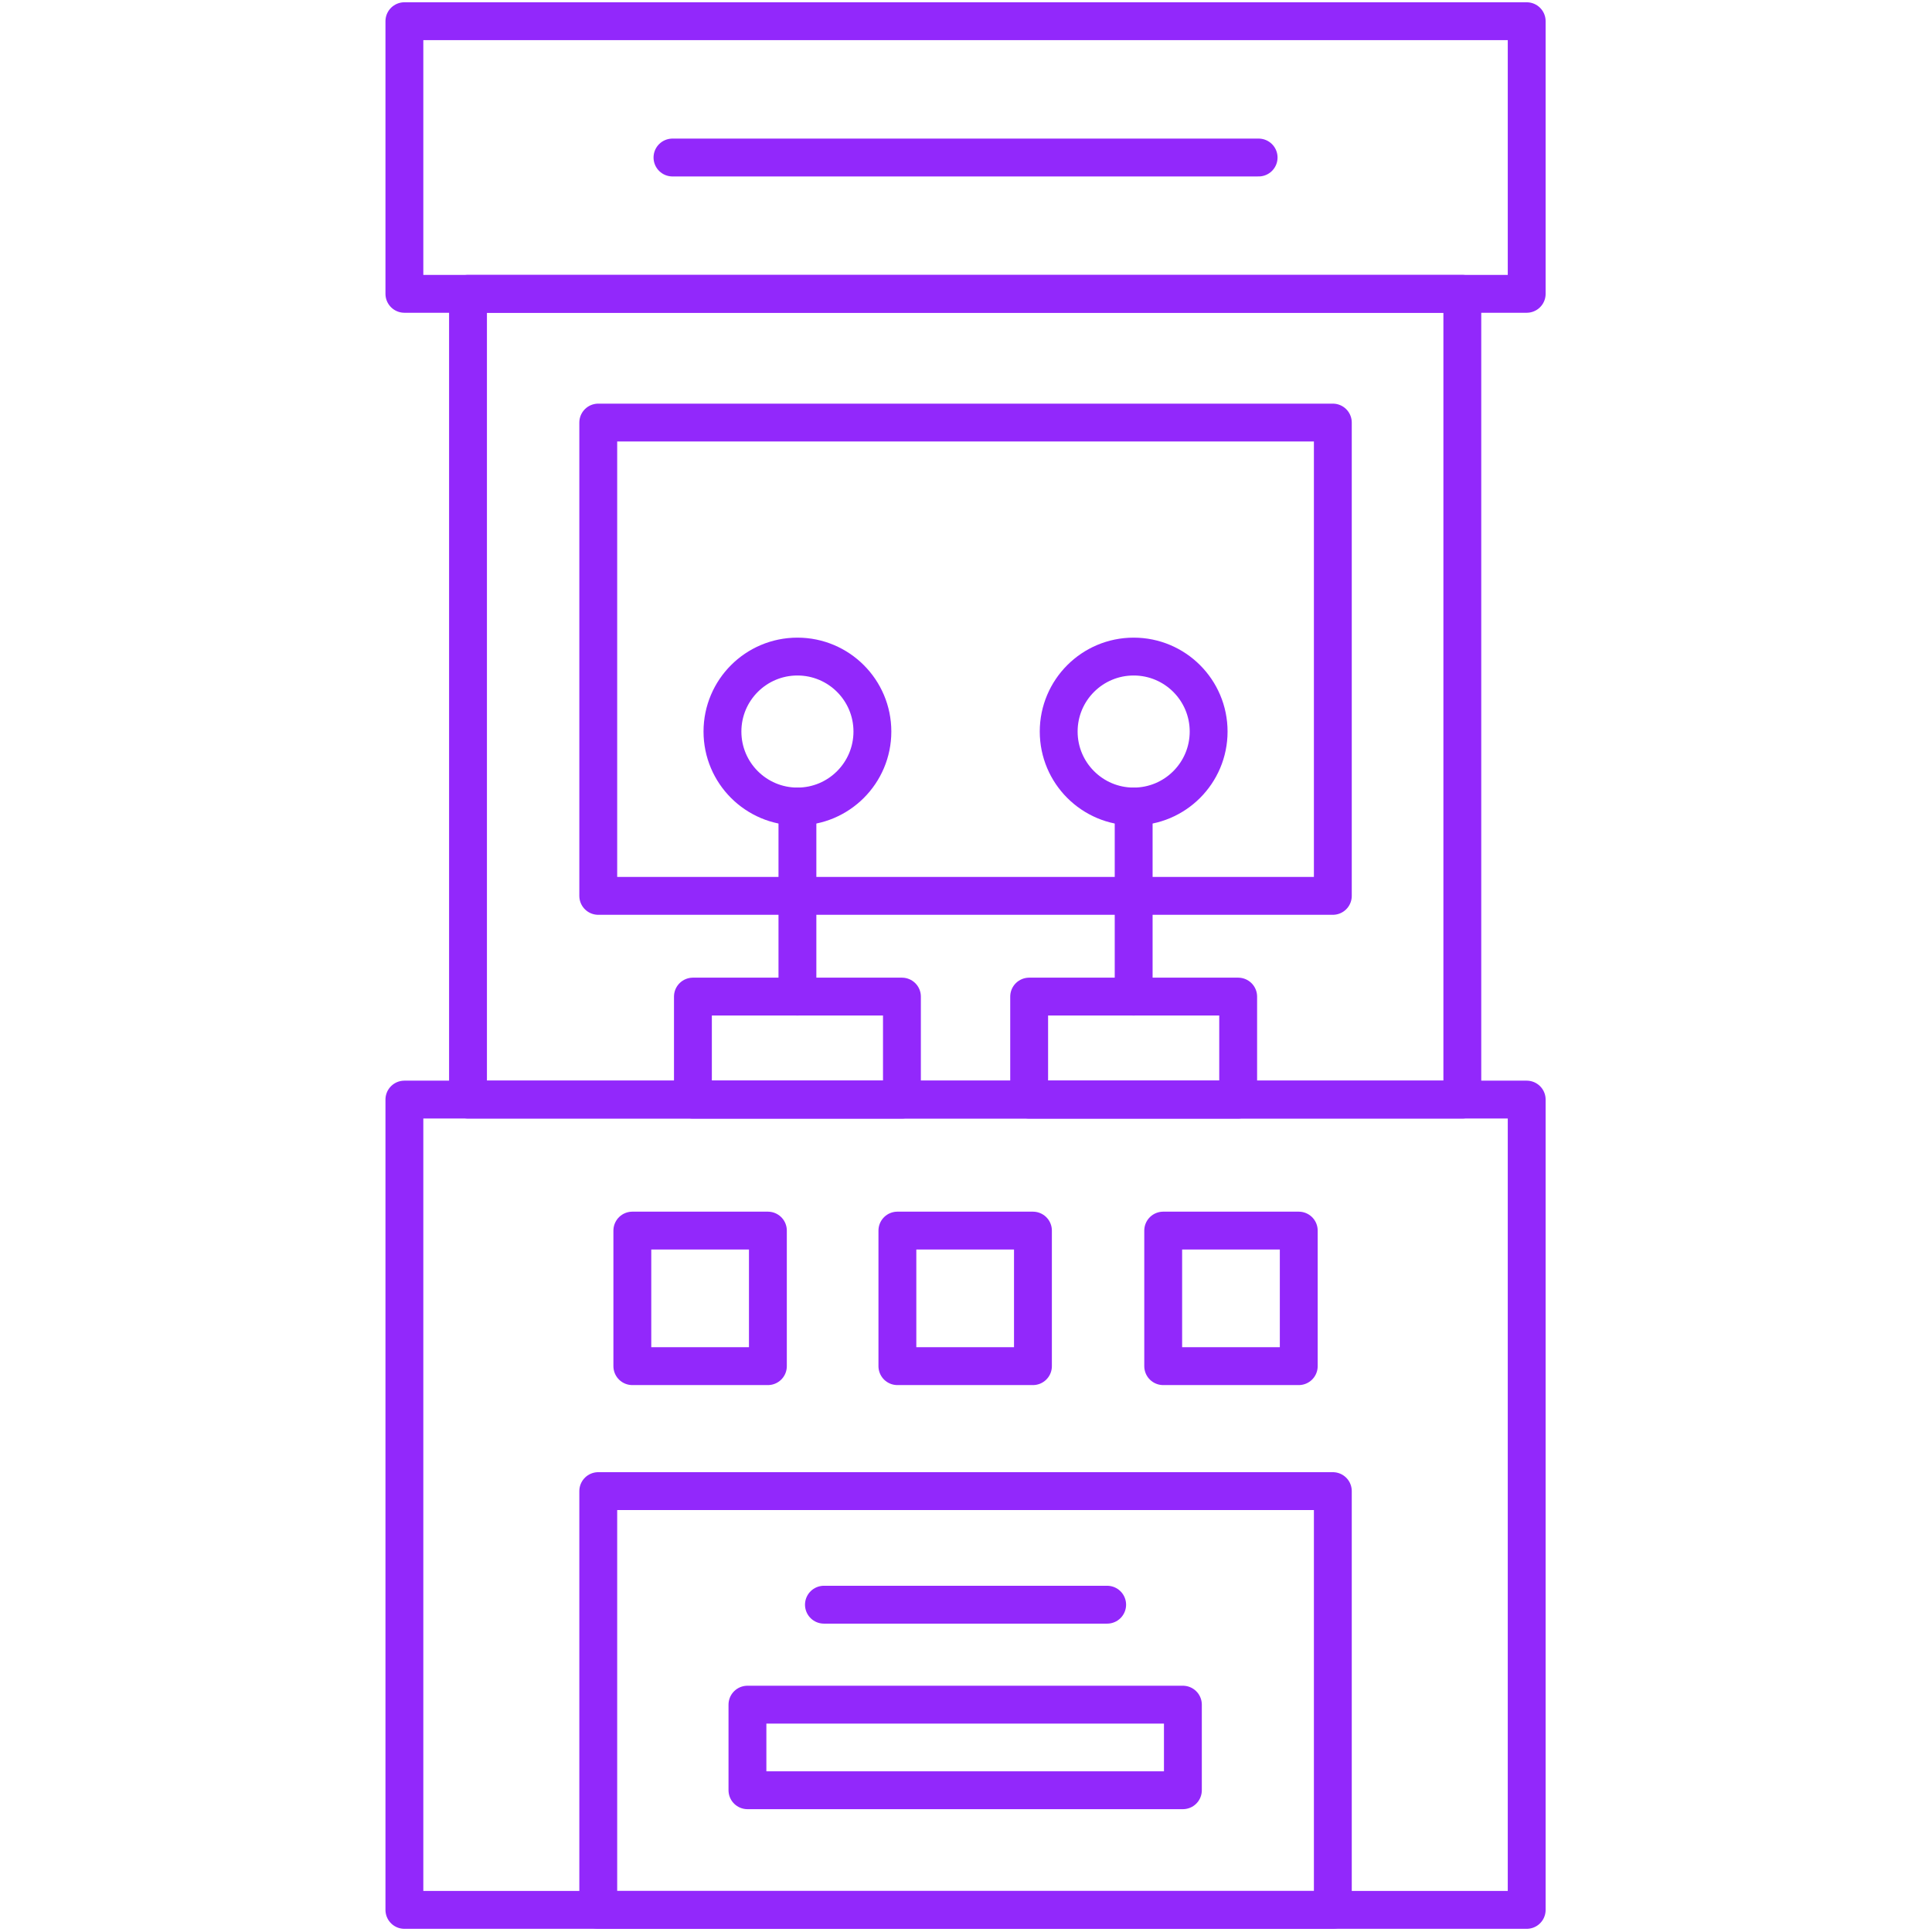
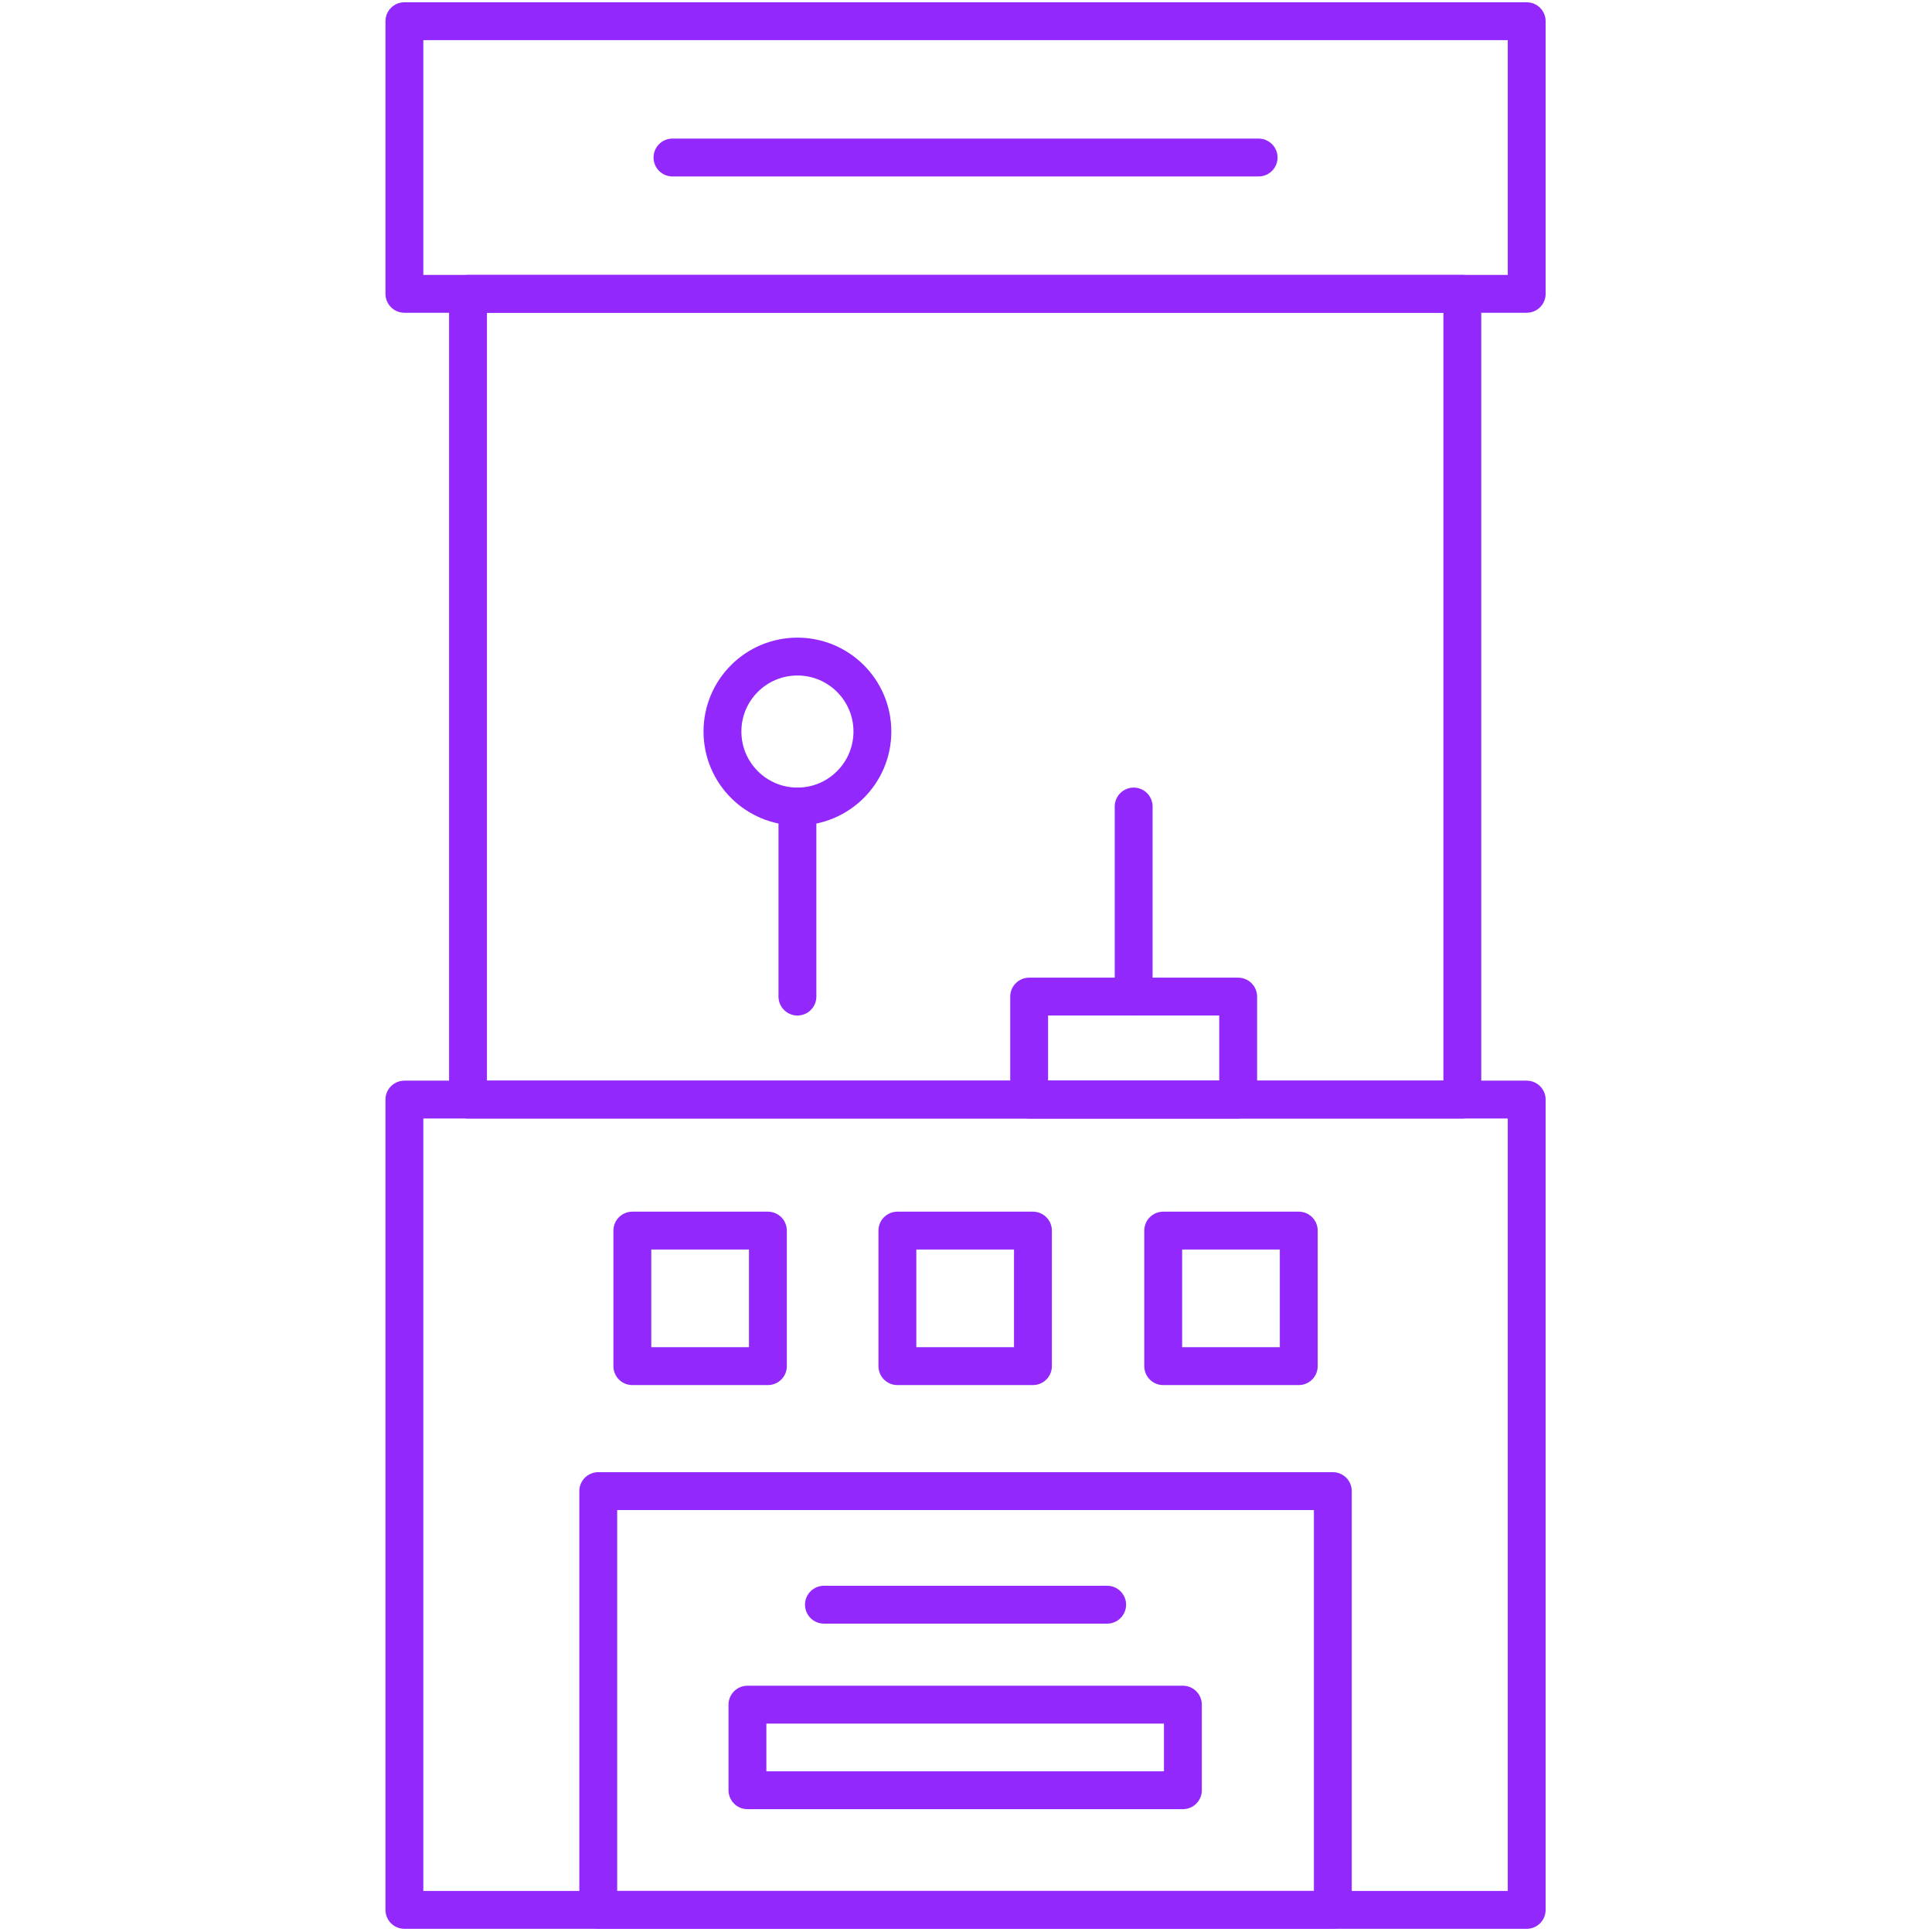
<svg xmlns="http://www.w3.org/2000/svg" width="100%" height="100%" viewBox="0 0 1063 1063" version="1.1" xml:space="preserve" style="fill-rule:evenodd;clip-rule:evenodd;stroke-linecap:round;stroke-linejoin:round;stroke-miterlimit:10;">
  <g>
    <rect x="222.5" y="605" width="617.5" height="445.833" style="fill:none;stroke:#9228fb;stroke-width:20.83px;" />
    <rect x="257.5" y="161.667" width="547.083" height="443.333" style="fill:none;stroke:#9228fb;stroke-width:20.83px;" />
-     <rect x="329.167" y="232.5" width="404.167" height="260.417" style="fill:none;stroke:#9228fb;stroke-width:20.83px;" />
    <rect x="222.5" y="11.667" width="617.5" height="150" style="fill:none;stroke:#9228fb;stroke-width:20.83px;" />
    <rect x="329.167" y="820.417" width="404.167" height="230.417" style="fill:none;stroke:#9228fb;stroke-width:20.83px;" />
    <g>
      <rect x="493.75" y="677.083" width="74.583" height="74.583" style="fill:none;stroke:#9228fb;stroke-width:20.83px;" />
      <rect x="640" y="677.083" width="74.583" height="74.583" style="fill:none;stroke:#9228fb;stroke-width:20.83px;" />
      <rect x="347.917" y="677.083" width="74.583" height="74.583" style="fill:none;stroke:#9228fb;stroke-width:20.83px;" />
    </g>
    <g>
      <g>
        <rect x="566.25" y="548.333" width="115" height="56.667" style="fill:none;stroke:#9228fb;stroke-width:20.83px;" />
        <path d="M623.75,548.333l0,-104.583" style="fill:none;fill-rule:nonzero;stroke:#9228fb;stroke-width:20.83px;" />
-         <circle cx="623.75" cy="402.5" r="41.25" style="fill:none;stroke:#9228fb;stroke-width:20.83px;" />
      </g>
      <g>
-         <rect x="381.25" y="548.333" width="115" height="56.667" style="fill:none;stroke:#9228fb;stroke-width:20.83px;" />
        <path d="M438.75,548.333l0,-104.583" style="fill:none;fill-rule:nonzero;stroke:#9228fb;stroke-width:20.83px;" />
        <circle cx="438.75" cy="402.5" r="41.25" style="fill:none;stroke:#9228fb;stroke-width:20.83px;" />
      </g>
    </g>
    <path d="M370,86.667l322.5,0" style="fill:none;fill-rule:nonzero;stroke:#9228fb;stroke-width:20.83px;" />
    <rect x="411.25" y="937.917" width="239.583" height="47.083" style="fill:none;stroke:#9228fb;stroke-width:20.83px;" />
    <path d="M453.333,882.917l155.833,0" style="fill:none;fill-rule:nonzero;stroke:#9228fb;stroke-width:20.83px;" />
  </g>
</svg>